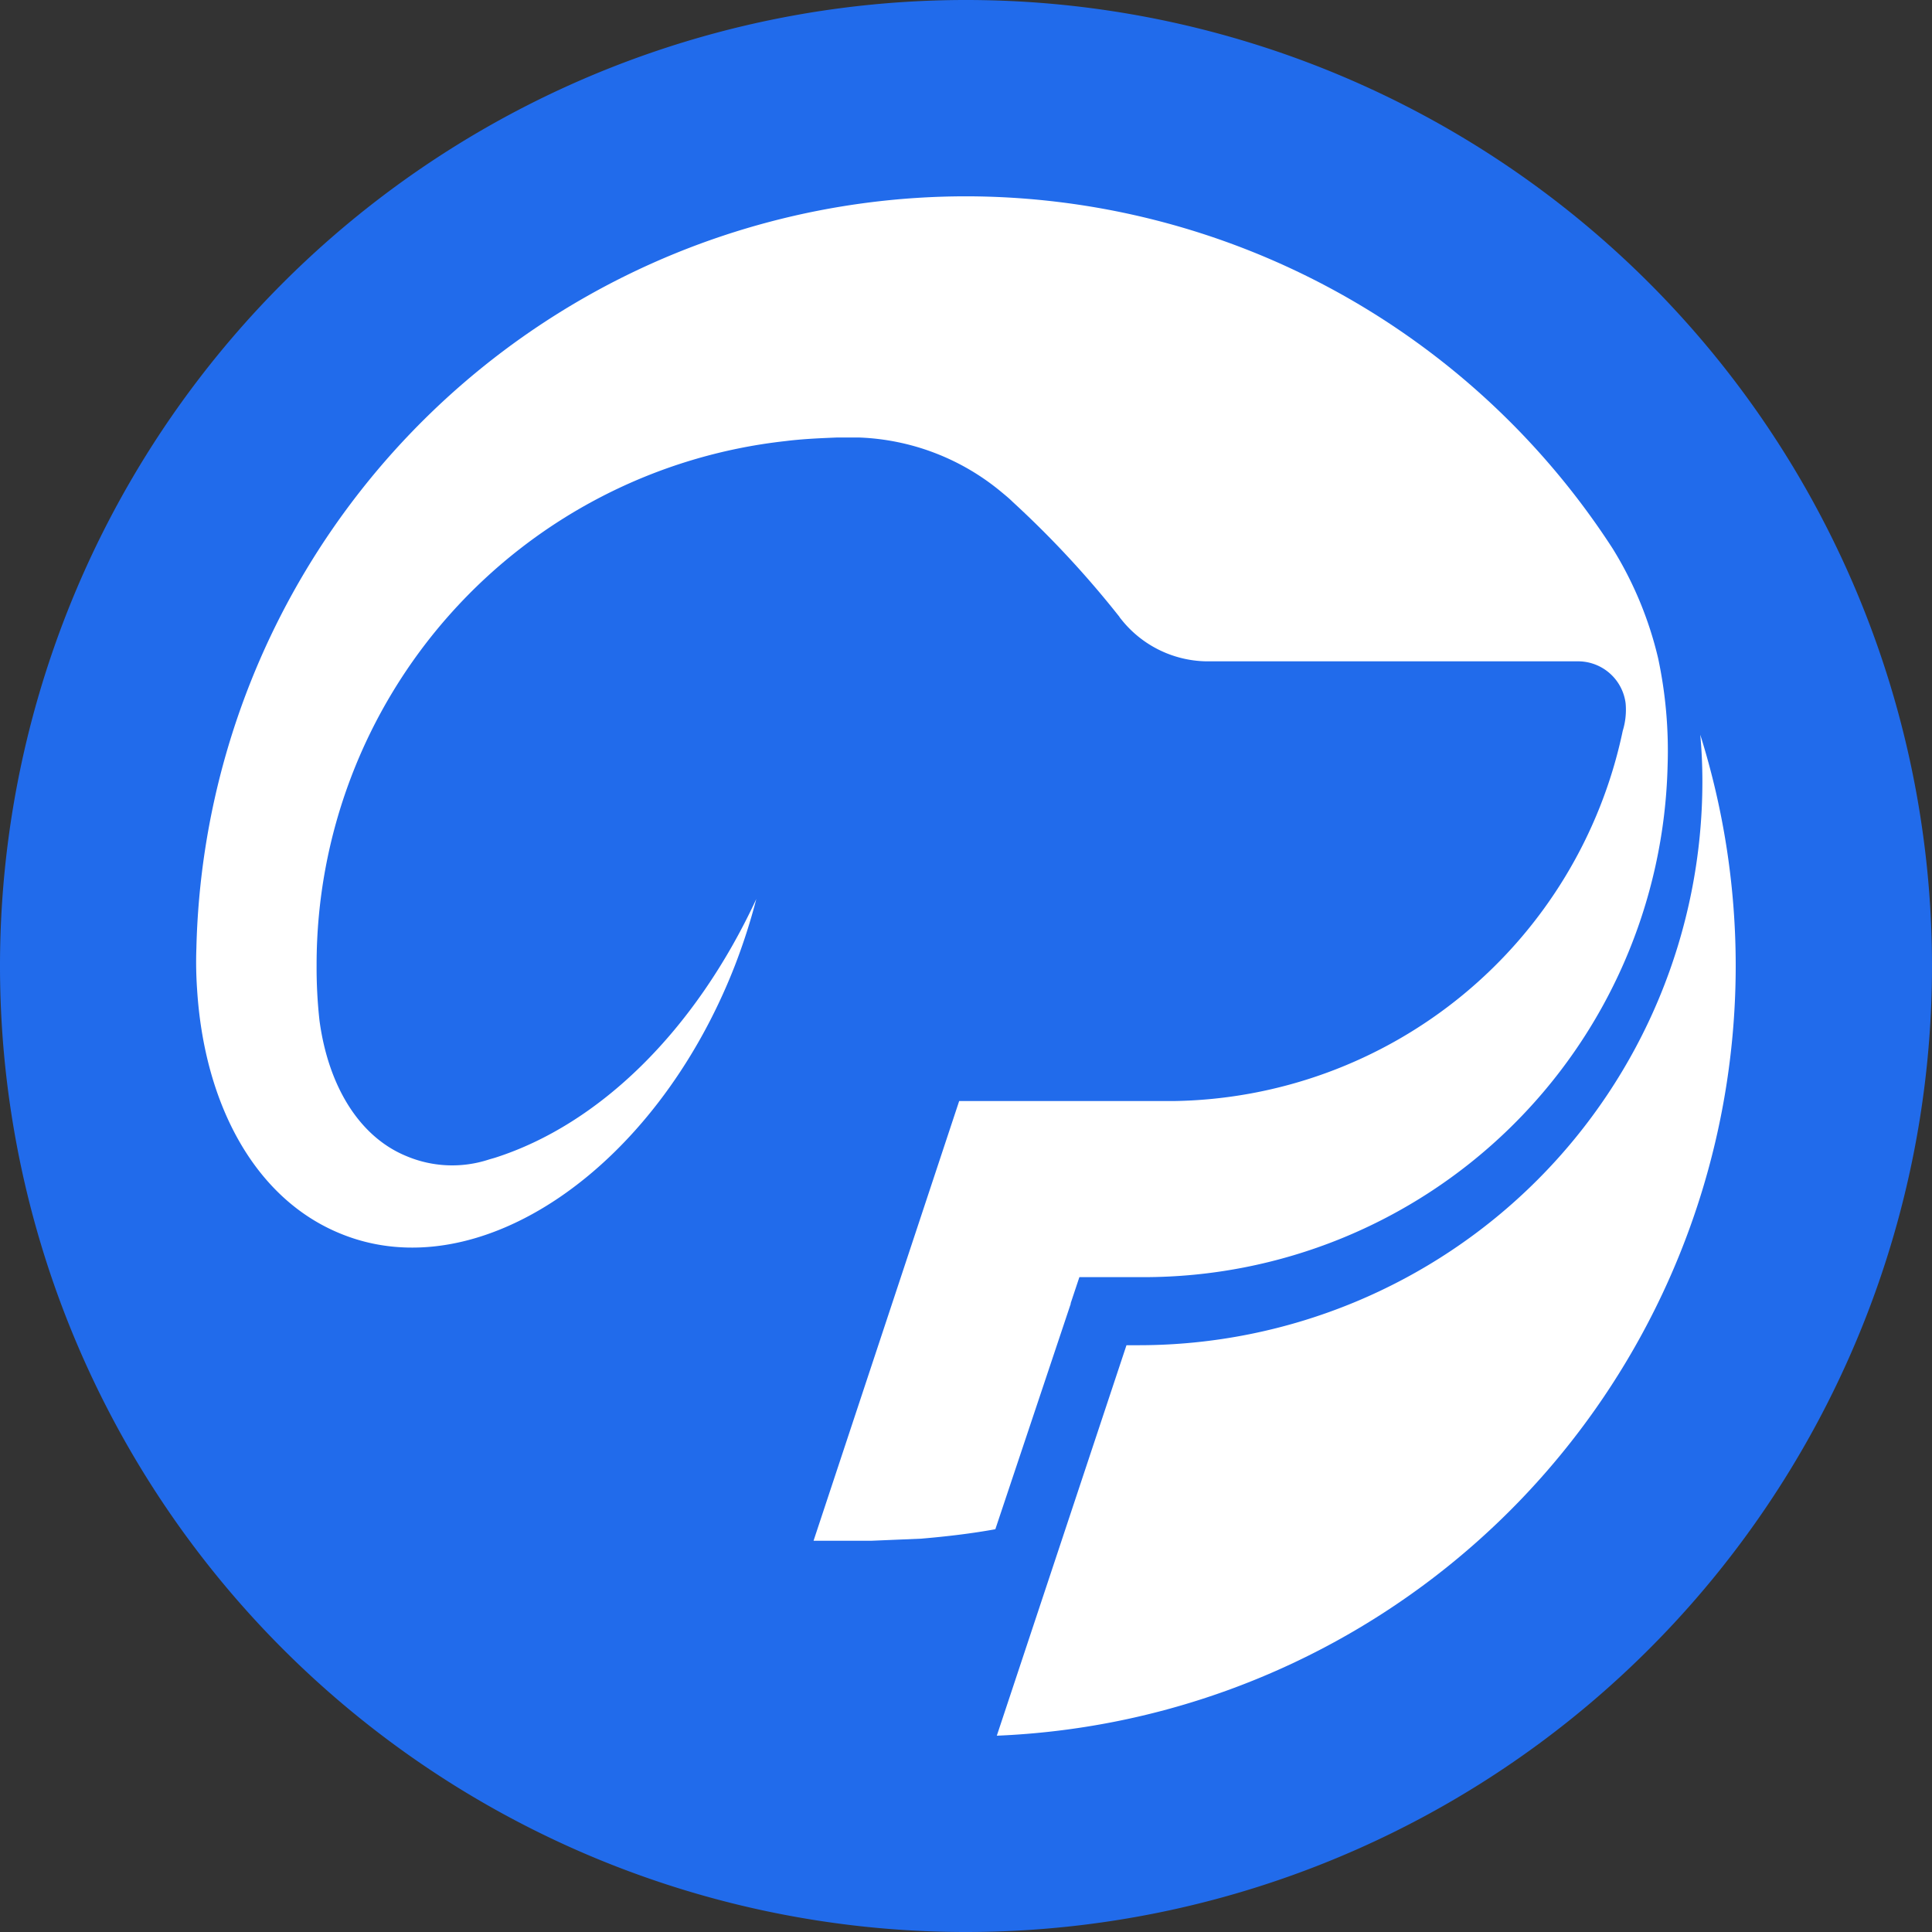
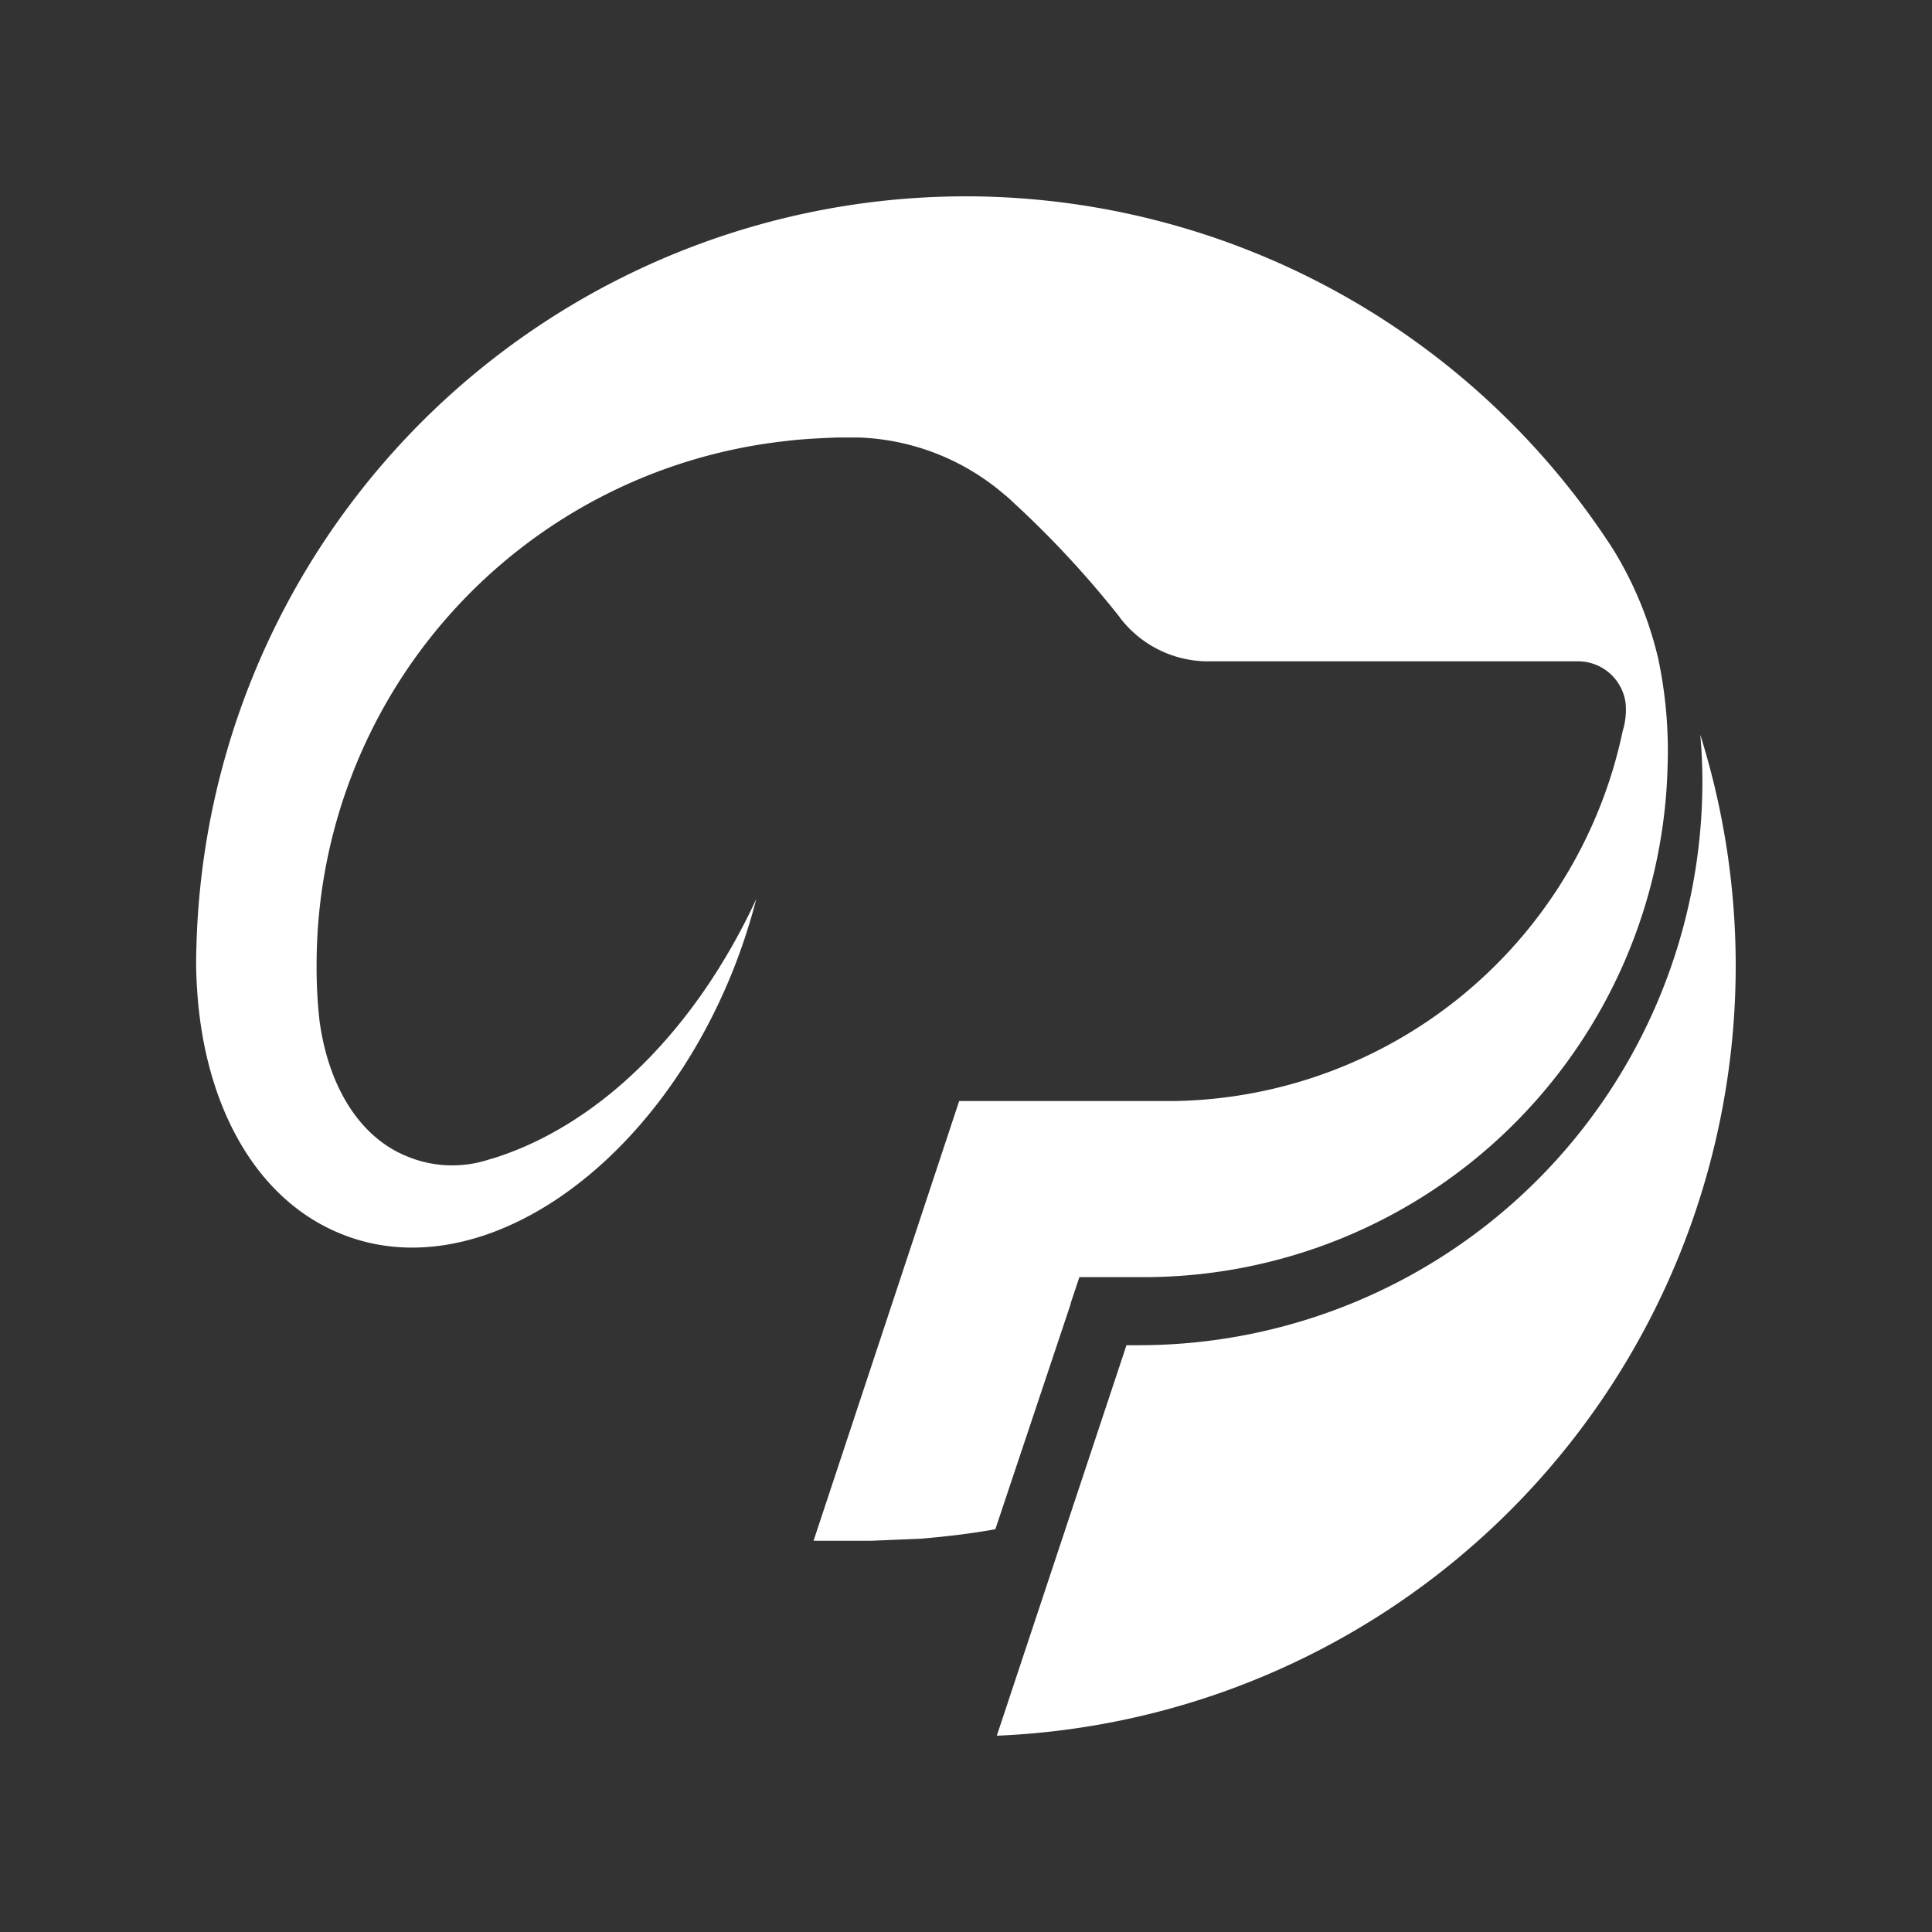
<svg xmlns="http://www.w3.org/2000/svg" id="Layer_x0020_1" width="270.643" height="270.644" viewBox="0 0 270.643 270.644">
  <rect x="0" y="0" width="270.643" height="270.644" fill="#333333" stroke="none" />
  <g id="_577225672">
-     <path id="Path_199" data-name="Path 199" d="M135.271,0A135.322,135.322,0,1,1,0,135.271,135.318,135.318,0,0,1,135.271,0Z" fill="#216beb" fill-rule="evenodd" />
    <path id="Path_200" data-name="Path 200" d="M378.4,271a108.042,108.042,0,0,1,90.62,49.319,51.66,51.66,0,0,1,6.393,15.425,62.238,62.238,0,0,1,1.319,15.019,73.411,73.411,0,0,1-73.471,71.644h-8.93l-1.218,3.653h0v.1h0l-10.554,31.56c-3.349.609-6.8,1.015-10.351,1.319-2.334.1-4.668.2-7.1.3h-8.017l20.4-61.6h30.038a65.276,65.276,0,0,0,62.917-51.856,10.027,10.027,0,0,0,.406-3.856,6.721,6.721,0,0,0-6.8-5.886H412.089a15.544,15.544,0,0,1-11.974-5.987c-.1-.1-.2-.3-.3-.406a137.736,137.736,0,0,0-14.816-15.932c-.507-.507-1.015-.913-1.624-1.421a33.05,33.05,0,0,0-19.991-7.611h-2.943c-2.435.1-4.871.2-7.306.507a73.784,73.784,0,0,0-65.657,73.369,67.172,67.172,0,0,0,.406,7.814c1.218,9.032,5.48,16.237,12.177,18.977a16.48,16.48,0,0,0,11.467.507c.3-.1.71-.2,1.015-.3,14.511-4.668,27.907-17.657,36.532-36.228h0a84.913,84.913,0,0,1-3.044,9.437c-11.163,28.516-35.923,45.361-55.2,37.446-11.974-4.871-19.078-18.063-20.093-34.2a55.019,55.019,0,0,1-.1-5.784A107.875,107.875,0,0,1,378.4,271Zm102.9,75.4a107.949,107.949,0,0,1-98.536,140.243l18.165-54.7h1.725a78.973,78.973,0,0,0,78.95-78.95c0-2.233-.1-4.465-.3-6.6Z" transform="translate(-243.127 -243.499)" fill="#fff" fill-rule="evenodd" />
  </g>
</svg>